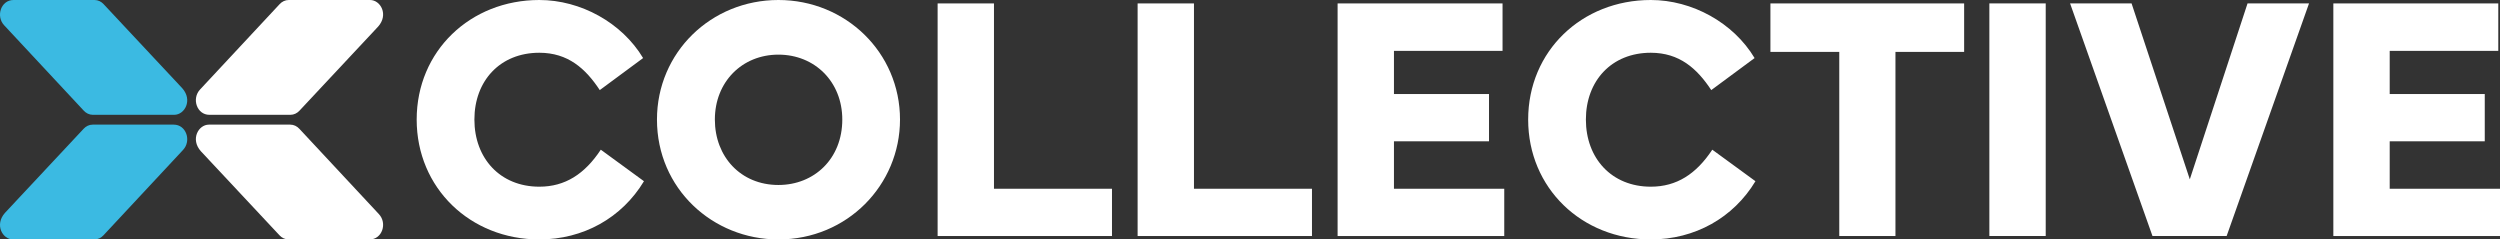
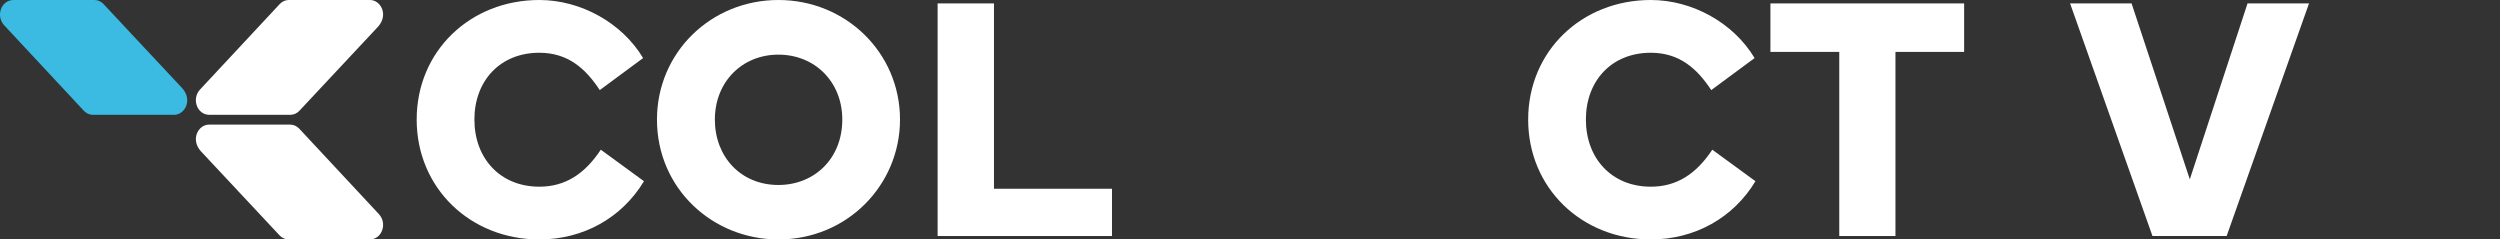
<svg xmlns="http://www.w3.org/2000/svg" id="a" viewBox="0 0 887.881 85.039">
  <rect x="0" y="0" width="887.881" height="85.039" fill="#333333" stroke="none" />
  <defs>
    <style>.b{fill:#3bbae2;}.c{fill:#fff;}</style>
  </defs>
  <path class="b" d="M64.724,31.325L36.881,1.561l-.099-.105c-.834-.898-1.964-1.456-3.214-1.456H4.793C.346,0-1.577,5.757,1.507,9.01l28.178,30.224.055.059c.836.915,1.98,1.483,3.244,1.483h28.885c3.732,0,6.648-5.218,2.855-9.451Z" />
  <path class="c" d="M134.288,9.451l-27.842,29.764-.099.105c-.834.898-1.964,1.456-3.214,1.456h-28.776c-4.447,0-6.37-5.757-3.286-9.01L99.25,1.542l.055-.059c.836-.915,1.98-1.483,3.244-1.483h28.885c3.732,0,6.648,5.218,2.855,9.451Z" />
  <path class="c" d="M71.339,53.714l27.842,29.764.099.105c.834.898,1.964,1.456,3.214,1.456h28.776c4.447,0,6.37-5.757,3.286-9.01l-28.178-30.224-.055-.059c-.836-.915-1.98-1.483-3.244-1.483h-28.885c-3.732,0-6.648,5.218-2.855,9.451Z" />
-   <path class="b" d="M1.775,75.588l27.842-29.764.099-.105c.834-.898,1.964-1.456,3.214-1.456h28.776c4.447,0,6.37,5.757,3.286,9.01l-28.178,30.224-.055.059c-.836.915-1.98,1.483-3.244,1.483H4.63c-3.732,0-6.648-5.218-2.855-9.451Z" />
  <path class="c" d="M147.985,42.459c0-24.332,19.04-42.459,43.554-42.459,14.66,0,29.32,8.03,36.863,20.621l-15.39,11.375c-5.049-7.665-11.314-13.261-21.473-13.261-13.93,0-23.054,9.976-23.054,23.723s9.124,23.845,23.054,23.845c9.185,0,16.12-4.501,21.838-13.139l15.329,11.193c-7.847,13.018-21.534,20.682-37.167,20.682-24.514,0-43.554-18.249-43.554-42.581Z" />
  <path class="c" d="M233.324,42.459c0-23.845,19.222-42.459,43.128-42.459s43.189,18.675,43.189,42.459c0,23.176-18.675,42.581-43.189,42.581-23.358,0-43.128-18.066-43.128-42.581ZM253.885,42.459c0,13.2,9.185,23.237,22.568,23.237,12.713,0,22.689-9.307,22.689-23.237,0-13.382-9.733-23.054-22.689-23.054-12.896,0-22.568,9.672-22.568,23.054Z" />
  <path class="c" d="M394.923,83.823h-61.924V1.217h20.013v65.817h41.911v16.789Z" />
-   <path class="c" d="M465.95,83.823h-61.924V1.217h20.013v65.817h41.911v16.789Z" />
-   <path class="c" d="M475.053,1.217h58.579v16.85h-38.566v15.329h33.76v16.789h-33.76v16.85h39.174v16.789h-59.187V1.217Z" />
  <path class="c" d="M542.733,42.459c0-24.332,19.04-42.459,43.554-42.459,14.66,0,29.32,8.03,36.863,20.621l-15.39,11.375c-5.049-7.665-11.314-13.261-21.473-13.261-13.93,0-23.054,9.976-23.054,23.723s9.124,23.845,23.054,23.845c9.185,0,16.12-4.501,21.838-13.139l15.329,11.193c-7.847,13.018-21.534,20.682-37.167,20.682-24.514,0-43.554-18.249-43.554-42.581Z" />
  <path class="c" d="M628.77,1.217h68.798v17.215h-24.393v65.391h-19.952V18.431h-24.453V1.217Z" />
-   <path class="c" d="M726.541,83.823h-20.013V1.217h20.013v82.606Z" />
  <path class="c" d="M735.196,1.217h21.838l20.682,62.472,20.5-62.472h21.838l-29.259,82.606h-26.339L735.196,1.217Z" />
-   <path class="c" d="M828.694,1.217h58.579v16.85h-38.566v15.329h33.76v16.789h-33.76v16.85h39.174v16.789h-59.187V1.217Z" />
</svg>